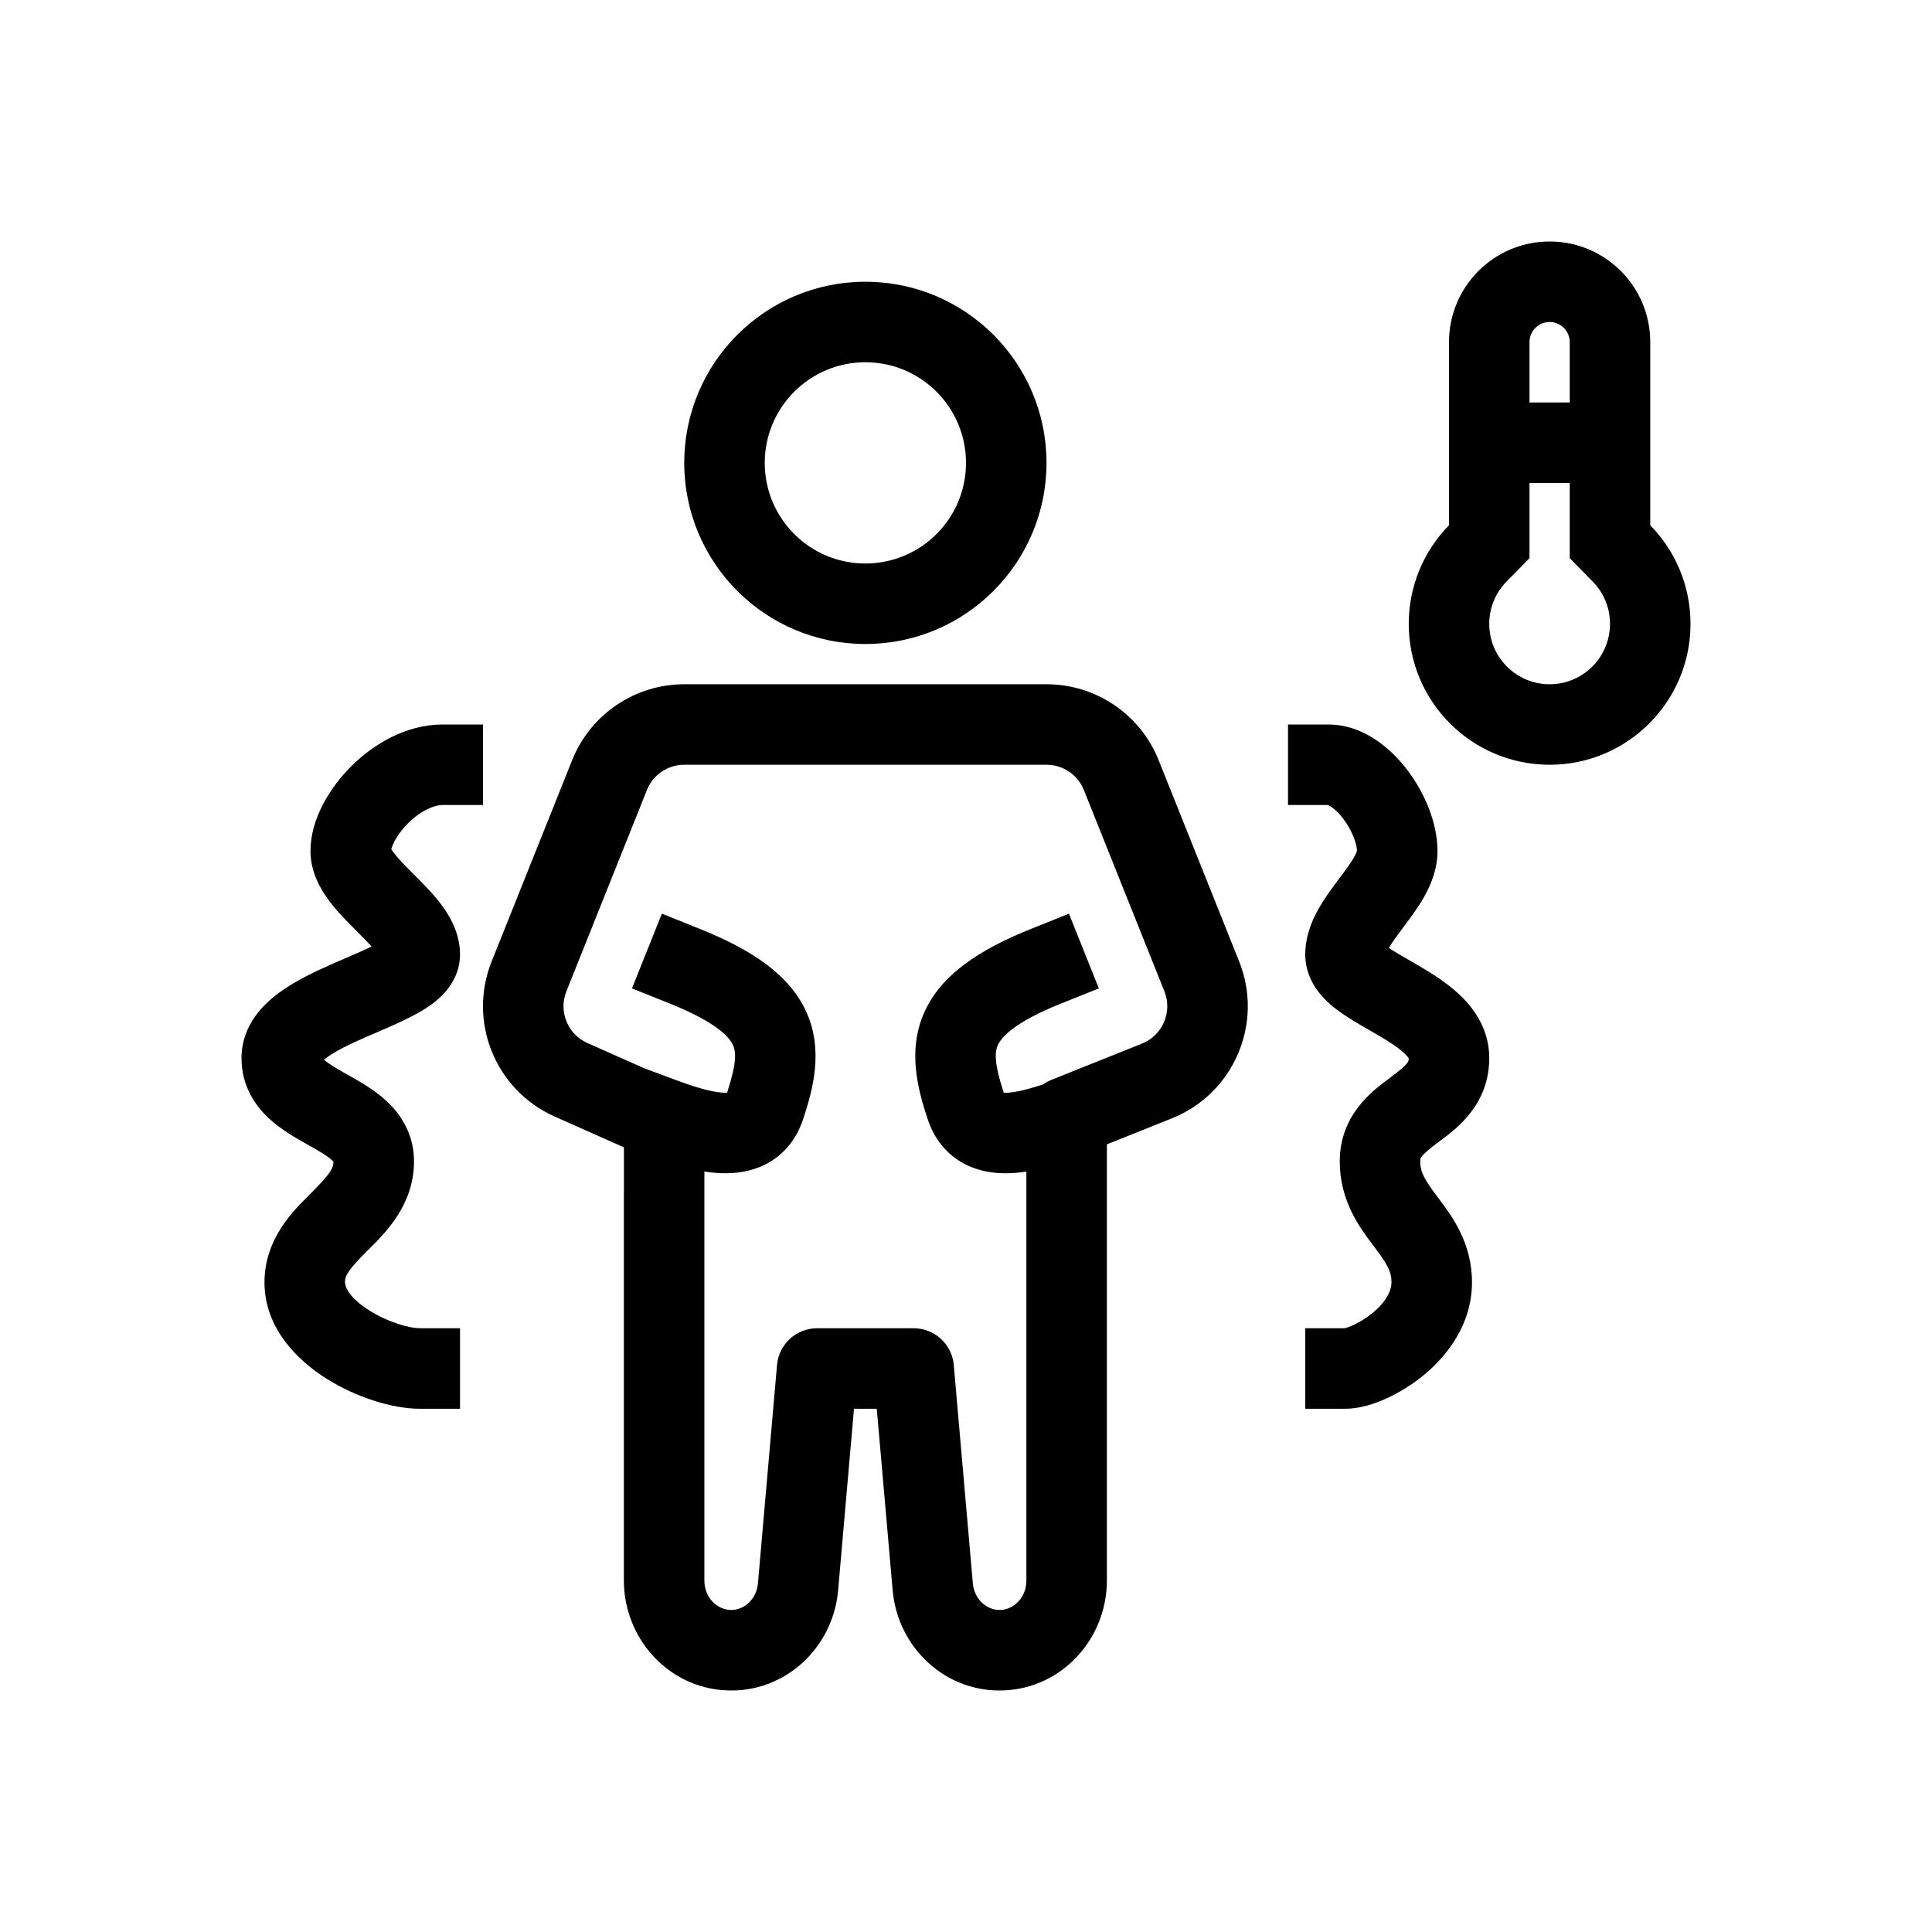
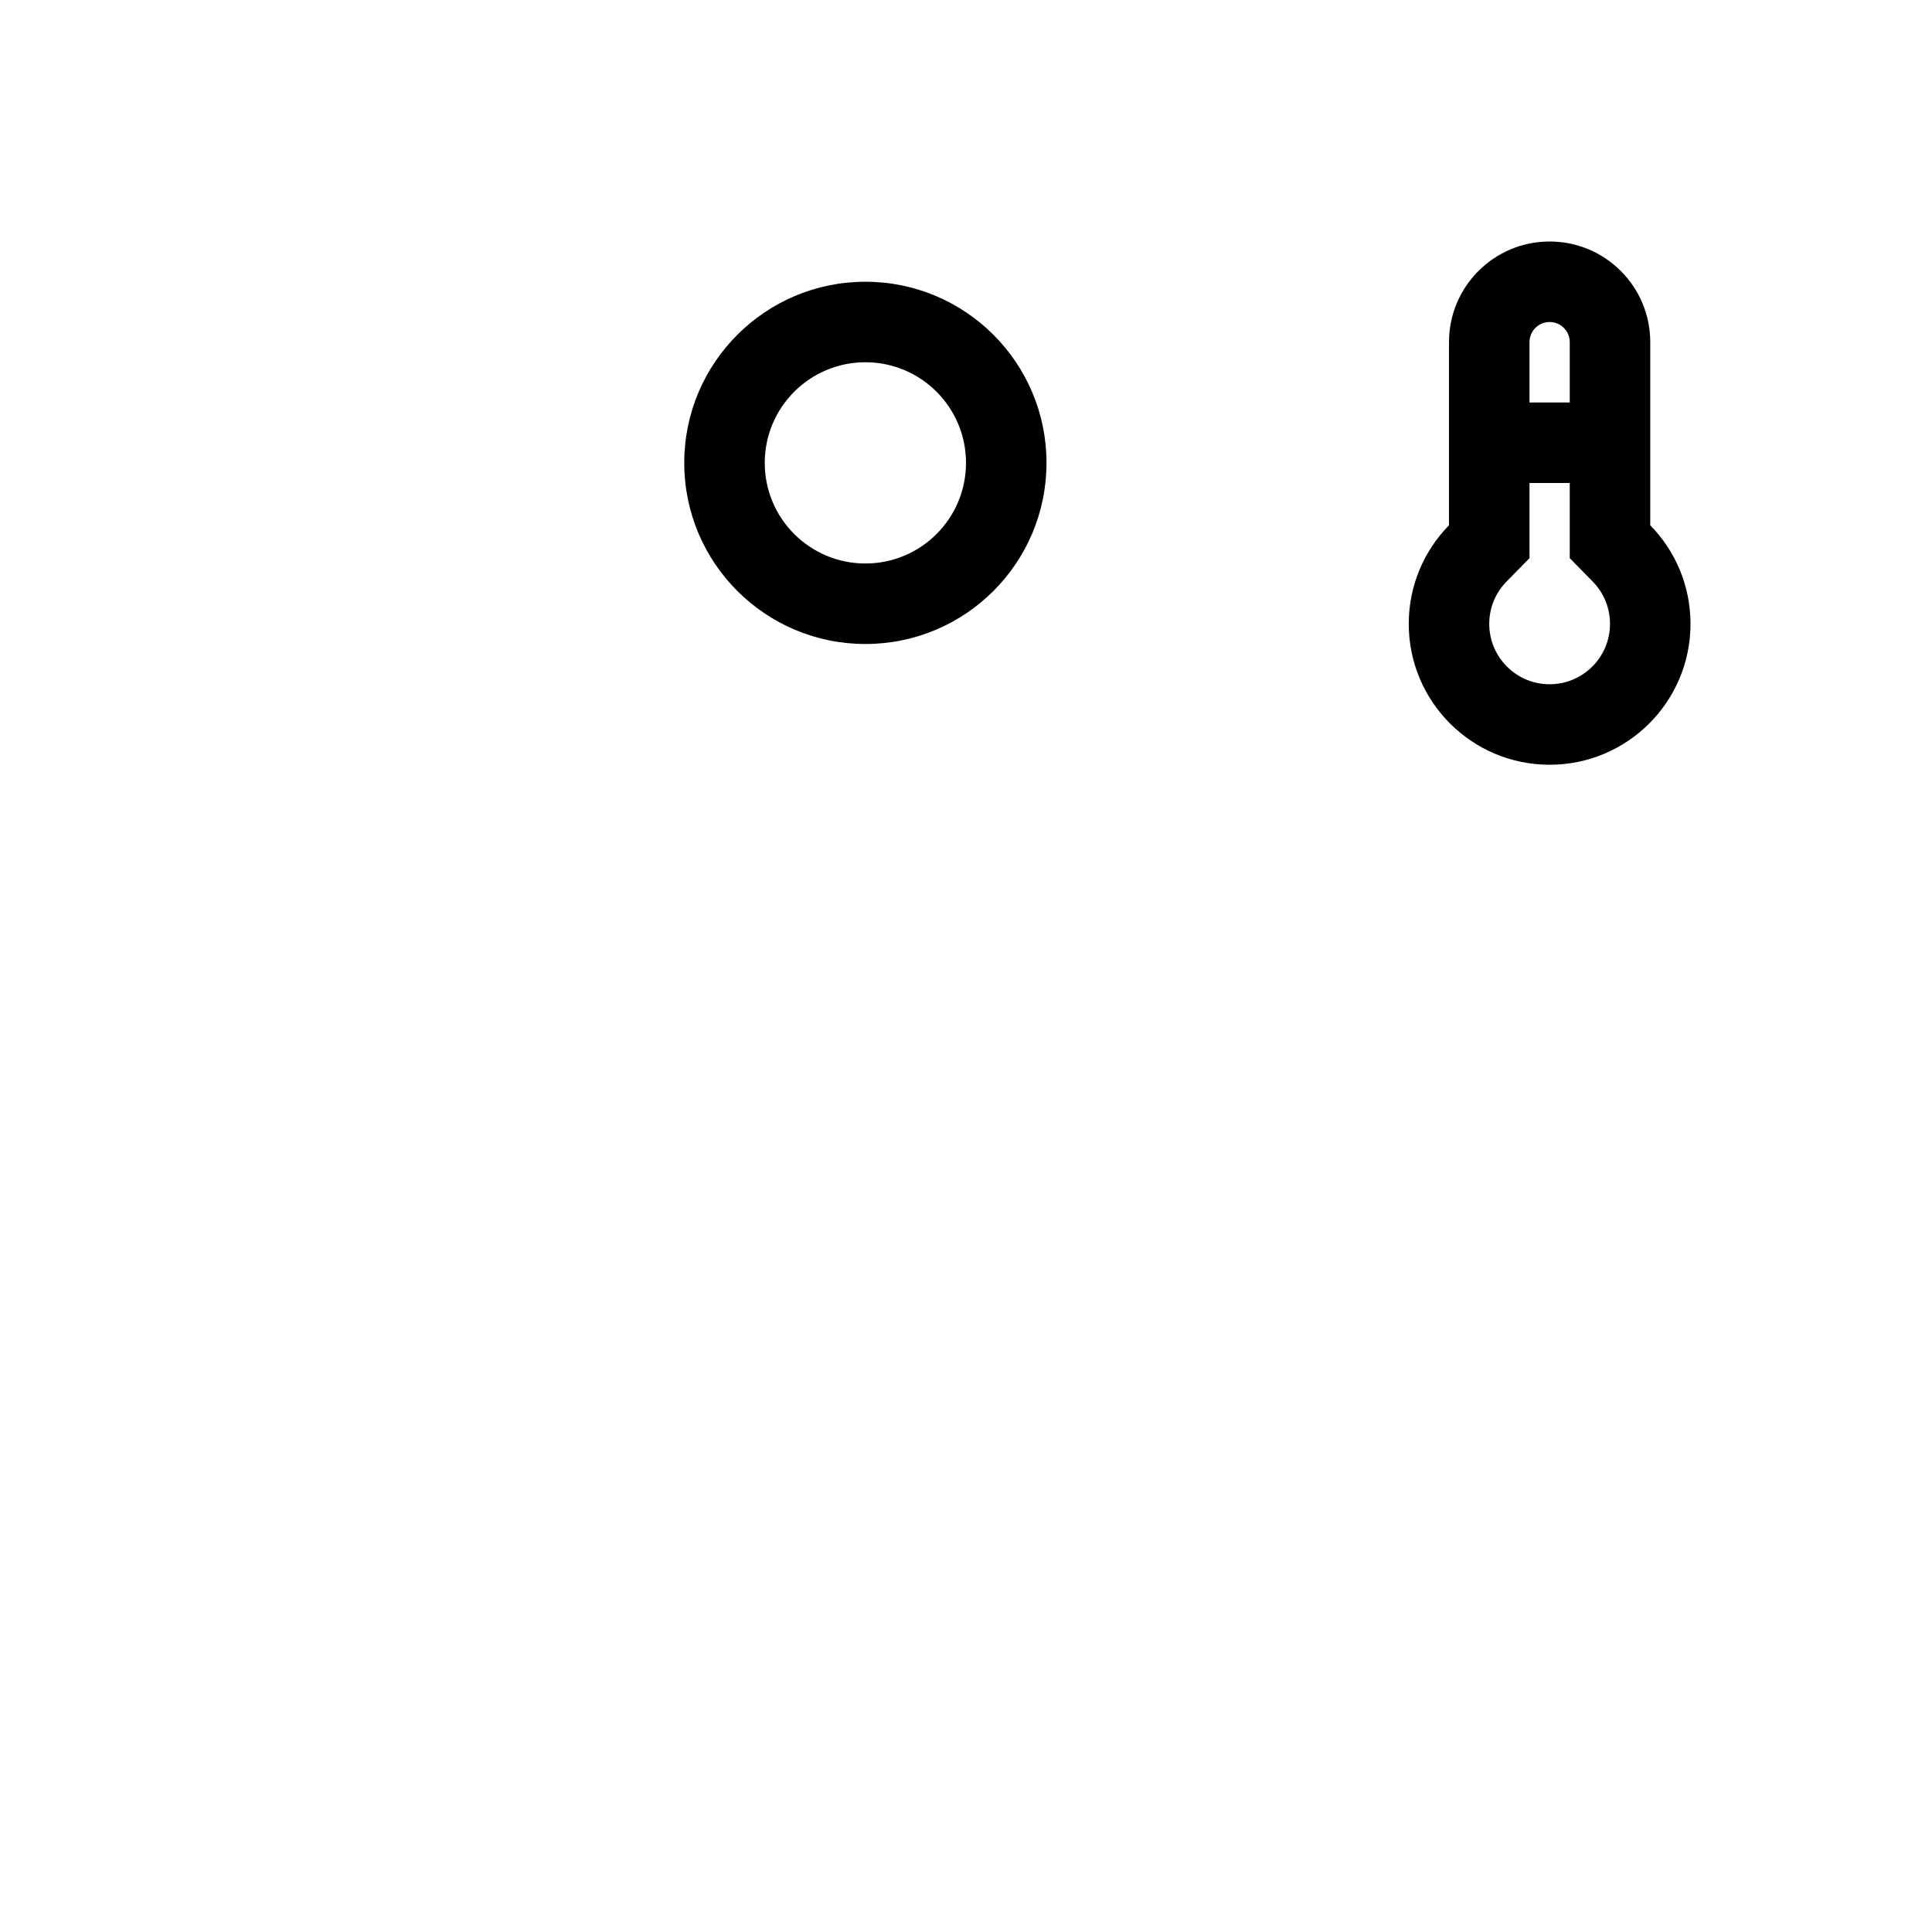
<svg xmlns="http://www.w3.org/2000/svg" width="48" height="48" viewBox="0 0 48 48" fill="none">
-   <path fill-rule="evenodd" clip-rule="evenodd" d="M38.5 6C37.119 6 36 7.119 36 8.5V13.05C35.381 13.682 35 14.546 35 15.5C35 17.433 36.567 19 38.5 19C40.433 19 42 17.433 42 15.5C42 14.546 41.619 13.682 41 13.05V8.5C41 7.119 39.881 6 38.5 6ZM37.428 14.45L38 13.867V12H39V13.867L39.572 14.45C39.839 14.723 40 15.091 40 15.5C40 16.328 39.328 17 38.5 17C37.672 17 37 16.328 37 15.5C37 15.091 37.161 14.723 37.428 14.45ZM38.5 8C38.224 8 38 8.224 38 8.5V10H39V8.5C39 8.224 38.776 8 38.5 8Z" fill="currentColor" />
-   <path fill-rule="evenodd" clip-rule="evenodd" d="M14.215 18.886C14.671 17.747 15.774 17 17 17H26C27.227 17 28.33 17.747 28.786 18.886L30.786 23.886C31.401 25.424 30.653 27.17 29.115 27.785L27.5 28.431V34L27.5 34.013V39.267C27.5 40.693 26.414 41.928 24.956 41.997C23.496 42.066 22.302 40.934 22.178 39.511L21.783 35H21.217L20.823 39.511C20.699 40.934 19.505 42.066 18.044 41.997C16.587 41.928 15.5 40.693 15.5 39.267V29.733L15.501 29.717V28.505L15.248 28.393L15.215 28.381L15.216 28.379L13.782 27.741C12.308 27.086 11.616 25.383 12.215 23.886L14.215 18.886ZM17.5 29.733L17.5 29.726V29.107C17.695 29.137 17.889 29.153 18.078 29.149C18.422 29.142 18.817 29.068 19.178 28.836C19.556 28.594 19.81 28.235 19.95 27.816C20.201 27.063 20.459 26.101 20.04 25.156C19.623 24.219 18.675 23.593 17.372 23.072L16.444 22.7L15.701 24.557L16.63 24.928C17.826 25.407 18.129 25.781 18.212 25.969C18.291 26.146 18.301 26.428 18.064 27.148C18.055 27.149 18.046 27.149 18.035 27.149C17.796 27.154 17.404 27.06 16.849 26.854L16.003 26.54L14.594 25.914C14.103 25.695 13.872 25.128 14.072 24.629L16.072 19.629C16.224 19.249 16.591 19 17 19H26C26.409 19 26.777 19.249 26.929 19.629L28.929 24.629C29.134 25.141 28.885 25.723 28.372 25.928L26.129 26.826C26.052 26.856 25.981 26.896 25.916 26.943L25.707 27.007C25.505 27.069 25.332 27.111 25.186 27.132C25.071 27.15 24.99 27.151 24.938 27.148C24.701 26.428 24.711 26.146 24.79 25.969C24.873 25.781 25.175 25.407 26.372 24.928L27.301 24.557L26.558 22.7L25.63 23.072C24.326 23.593 23.379 24.219 22.962 25.156C22.542 26.101 22.801 27.063 23.052 27.816C23.169 28.168 23.369 28.483 23.666 28.723C23.959 28.959 24.291 29.075 24.601 29.122C24.9 29.167 25.206 29.153 25.5 29.108V33.987L25.5 34V39.267C25.5 39.694 25.185 39.984 24.862 39.999C24.542 40.014 24.207 39.759 24.17 39.337L23.696 33.913C23.651 33.396 23.218 33 22.7 33H20.301C19.782 33 19.35 33.396 19.305 33.913L18.831 39.337C18.794 39.759 18.459 40.014 18.139 39.999C17.816 39.984 17.5 39.694 17.5 39.267V29.733Z" fill="currentColor" />
+   <path fill-rule="evenodd" clip-rule="evenodd" d="M38.5 6C37.119 6 36 7.119 36 8.5V13.05C35.381 13.682 35 14.546 35 15.5C35 17.433 36.567 19 38.5 19C40.433 19 42 17.433 42 15.5C42 14.546 41.619 13.682 41 13.05V8.5C41 7.119 39.881 6 38.5 6ZM37.428 14.45L38 13.867V12H39V13.867L39.572 14.45C39.839 14.723 40 15.091 40 15.5C40 16.328 39.328 17 38.5 17C37.672 17 37 16.328 37 15.5C37 15.091 37.161 14.723 37.428 14.45M38.5 8C38.224 8 38 8.224 38 8.5V10H39V8.5C39 8.224 38.776 8 38.5 8Z" fill="currentColor" />
  <path fill-rule="evenodd" clip-rule="evenodd" d="M26 11.5C26 13.985 23.986 16 21.5 16C19.015 16 17 13.985 17 11.5C17 9.015 19.015 7 21.5 7C23.986 7 26 9.015 26 11.5ZM24 11.5C24 12.881 22.881 14 21.5 14C20.12 14 19 12.881 19 11.5C19 10.119 20.12 9 21.5 9C22.881 9 24 10.119 24 11.5Z" fill="currentColor" />
-   <path d="M8.721 19.043C9.259 18.505 10.07 18 11 18H12V20H11C10.787 20 10.455 20.137 10.136 20.457C9.987 20.606 9.872 20.765 9.798 20.907C9.762 20.977 9.74 21.035 9.727 21.079C9.725 21.086 9.724 21.092 9.722 21.098C9.734 21.118 9.753 21.147 9.782 21.186C9.892 21.332 10.051 21.494 10.278 21.721L10.301 21.744C10.499 21.942 10.757 22.199 10.961 22.471C11.165 22.743 11.429 23.174 11.429 23.714C11.429 24.18 11.191 24.517 10.998 24.716C10.806 24.913 10.576 25.06 10.383 25.169C10.075 25.341 9.685 25.51 9.343 25.657C9.264 25.691 9.187 25.724 9.115 25.755C8.682 25.945 8.347 26.108 8.125 26.27C8.095 26.292 8.07 26.311 8.05 26.328C8.16 26.427 8.329 26.529 8.633 26.7L8.671 26.721C8.929 26.866 9.308 27.079 9.613 27.364C9.969 27.698 10.286 28.187 10.286 28.857C10.286 29.924 9.582 30.621 9.194 31.007L9.136 31.064C8.65 31.55 8.571 31.693 8.571 31.857C8.571 31.974 8.679 32.247 9.183 32.563C9.662 32.864 10.194 33 10.429 33H11.429V35H10.429C9.734 35 8.838 34.708 8.121 34.258C7.428 33.824 6.571 33.026 6.571 31.857C6.571 30.791 7.275 30.093 7.663 29.708L7.721 29.65C8.198 29.174 8.282 29.027 8.286 28.867C8.279 28.858 8.266 28.843 8.245 28.823C8.136 28.721 7.965 28.619 7.653 28.443L7.615 28.422C7.356 28.277 6.978 28.064 6.673 27.779C6.317 27.445 6 26.956 6 26.286C6 25.474 6.546 24.946 6.947 24.654C7.367 24.348 7.89 24.109 8.313 23.923C8.417 23.878 8.514 23.836 8.607 23.796C8.851 23.691 9.057 23.602 9.231 23.515C9.135 23.408 9.015 23.286 8.864 23.136L8.842 23.114C8.644 22.915 8.386 22.658 8.182 22.386C7.978 22.114 7.714 21.683 7.714 21.143C7.714 20.338 8.202 19.563 8.721 19.043Z" fill="currentColor" />
-   <path fill-rule="evenodd" clip-rule="evenodd" d="M33 18C33.905 18 34.593 18.636 34.979 19.15C35.385 19.692 35.714 20.434 35.714 21.143C35.714 21.603 35.544 21.994 35.385 22.276C35.232 22.548 35.037 22.808 34.888 23.007L34.871 23.029C34.706 23.25 34.589 23.408 34.507 23.552C34.633 23.638 34.786 23.726 34.986 23.841C35.057 23.882 35.134 23.927 35.218 23.976C35.539 24.163 35.958 24.417 36.295 24.745C36.644 25.084 37 25.594 37 26.286C37 27.437 36.196 28.035 35.795 28.332L35.743 28.371C35.284 28.715 35.285 28.771 35.286 28.847L35.286 28.857C35.286 29.127 35.392 29.309 35.729 29.757L35.762 29.801C36.072 30.214 36.571 30.877 36.571 31.857C36.571 32.927 35.924 33.719 35.343 34.189C35.04 34.433 34.714 34.626 34.408 34.761C34.126 34.885 33.773 35 33.429 35H32.429V33L33.407 33C33.407 33 33.407 33 33.408 32.999L33.414 32.998C33.435 32.992 33.497 32.977 33.601 32.931C33.75 32.865 33.924 32.763 34.086 32.633C34.433 32.352 34.571 32.073 34.571 31.857C34.571 31.587 34.465 31.405 34.129 30.957L34.095 30.913C33.785 30.5 33.286 29.837 33.286 28.857C33.286 27.706 34.09 27.108 34.491 26.81L34.543 26.771C34.997 26.431 35.001 26.373 35 26.298C34.992 26.281 34.967 26.243 34.901 26.179C34.757 26.039 34.532 25.891 34.21 25.703C34.16 25.674 34.106 25.643 34.049 25.61C33.793 25.463 33.477 25.282 33.23 25.097C32.969 24.901 32.429 24.45 32.429 23.714C32.429 23.254 32.599 22.864 32.758 22.581C32.911 22.309 33.106 22.049 33.255 21.85L33.271 21.829C33.441 21.602 33.559 21.442 33.642 21.296C33.699 21.193 33.712 21.144 33.714 21.134C33.711 20.982 33.61 20.659 33.379 20.35C33.27 20.205 33.162 20.104 33.075 20.046C33.026 20.014 32.997 20.003 32.987 20H32V18H33ZM34.332 23.411C34.331 23.411 34.335 23.416 34.345 23.426C34.337 23.416 34.332 23.411 34.332 23.411ZM35.001 26.301C35.002 26.303 35.003 26.305 35.003 26.306C35.004 26.308 35.004 26.309 35.004 26.309C35.004 26.308 35.003 26.307 35.002 26.305L35.001 26.301Z" fill="currentColor" />
</svg>